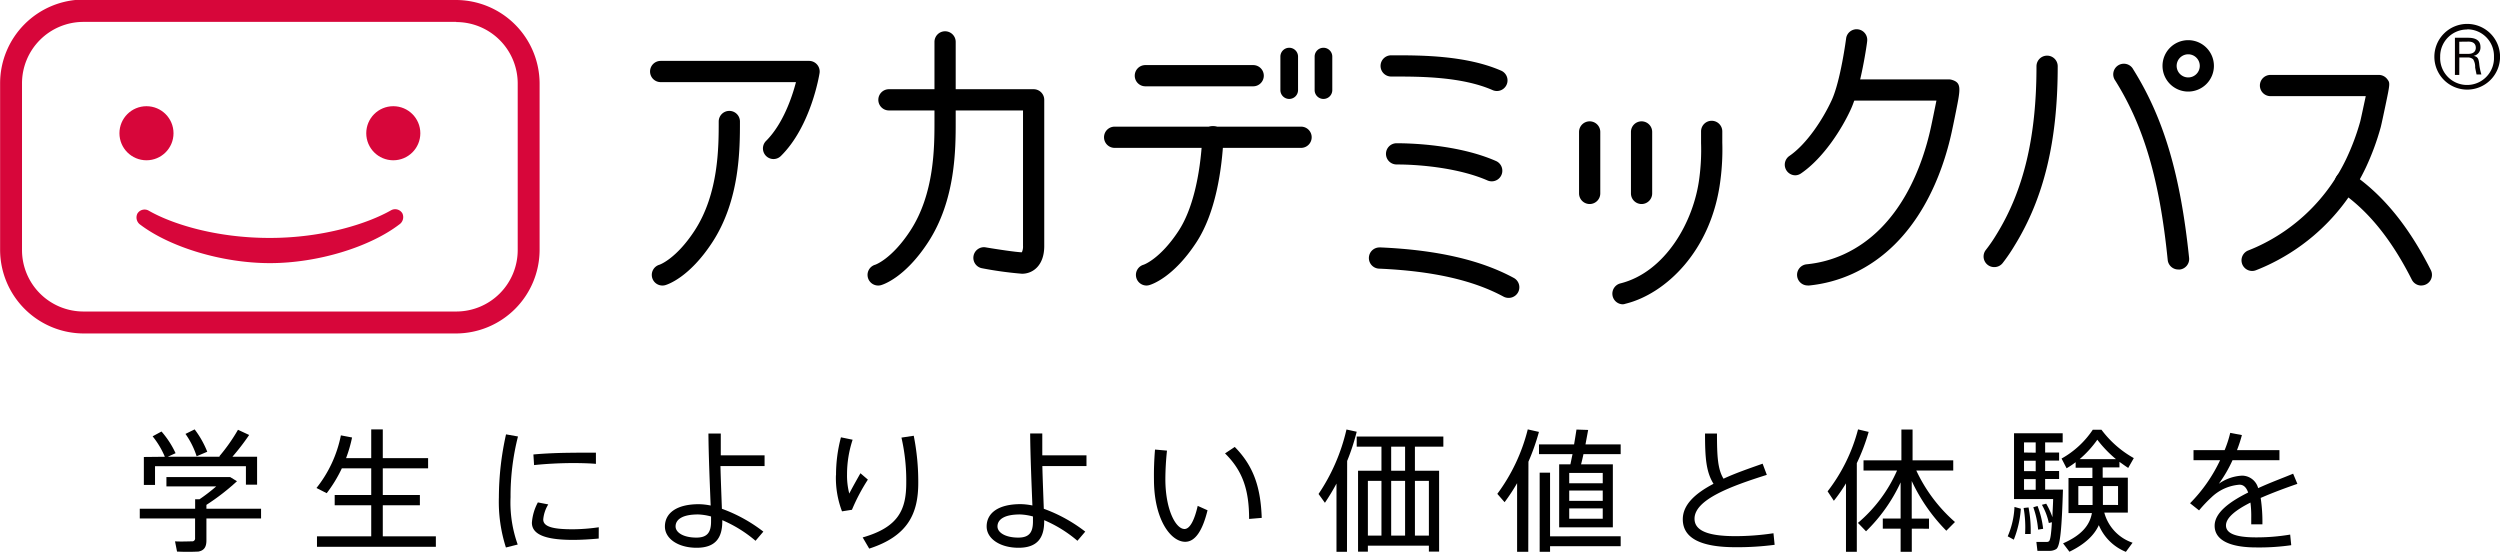
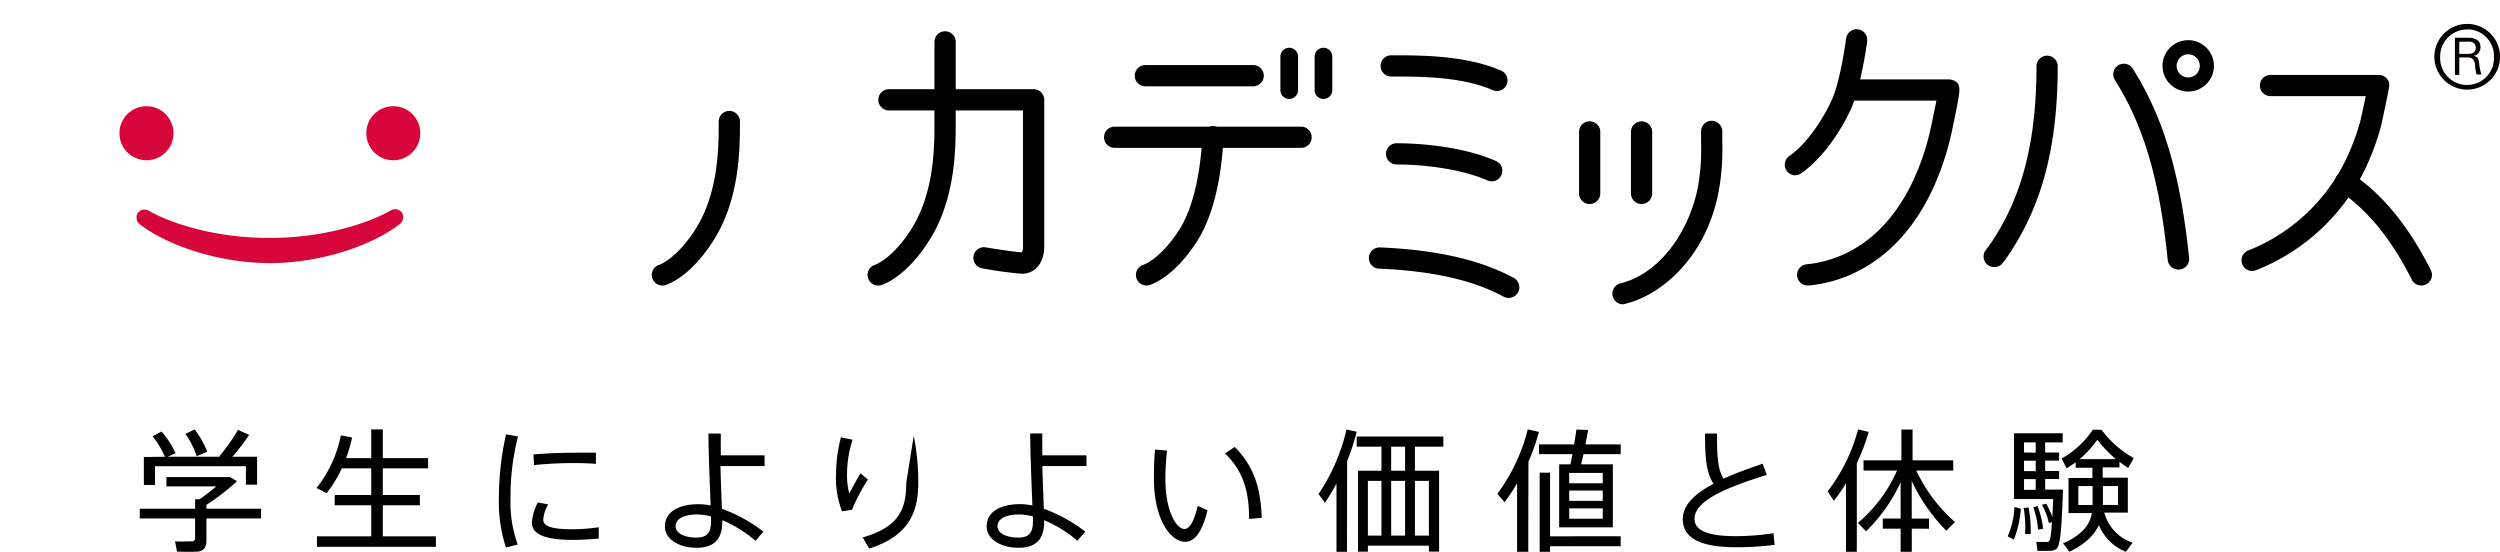
<svg xmlns="http://www.w3.org/2000/svg" id="レイヤー_1" data-name="レイヤー 1" width="157.85mm" height="34.84mm" viewBox="0 0 447.46 98.77">
  <defs>
    <style>.cls-1{fill:#040000;}.cls-2{fill:#d7063a;}</style>
  </defs>
  <title>アートボード 1</title>
  <path class="cls-1" d="M441.61,4.28a5.88,5.88,0,1,1-5.88,5.88,5.88,5.88,0,0,1,5.88-5.88Zm0,1a4.81,4.81,0,0,0-4.84,4.78s0,.07,0,.11a4.82,4.82,0,0,0,9.63.44q0-.22,0-.44a4.78,4.78,0,0,0-4.64-4.92h-.15Zm-1.42,8.13h-.78V6.76h2.35c1.11,0,2.22.31,2.22,1.64a1.51,1.51,0,0,1-1.23,1.6h0c.78.15.9.58,1,1.33a9.58,9.58,0,0,0,.4,2h-.87c-.08-.4-.18-.85-.25-1.25a2.57,2.57,0,0,0-.36-1.47,1.4,1.4,0,0,0-1-.32H440.2Zm0-5.94V9.64h1.64c1,0,1.32-.56,1.32-1.08s-.24-1.11-1.32-1.11Z" />
-   <path class="cls-2" d="M81.65,3.95a11,11,0,0,1,11,11V44.76a11,11,0,0,1-11,11H14.92a11,11,0,0,1-11-11V14.92a11,11,0,0,1,11-11H81.65m0-4H14.92A15,15,0,0,0,0,14.92V44.76A15,15,0,0,0,14.92,59.69H81.65A15,15,0,0,0,96.57,44.76V14.92A15,15,0,0,0,81.65,0Z" />
  <path class="cls-2" d="M48.29,47.1c-8.61,0-17.91-2.89-23.17-6.86a1.58,1.58,0,0,1-.55-2,1.5,1.5,0,0,1,2-.55h0c4.11,2.37,12,4.9,21.67,4.9S65.84,40,70,37.63a1.5,1.5,0,0,1,2,.55h0a1.58,1.58,0,0,1-.55,2C66.19,44.2,56.9,47.1,48.29,47.1Z" />
  <circle class="cls-2" cx="26.2" cy="23.85" r="4.84" />
  <circle class="cls-2" cx="70.38" cy="23.85" r="4.84" />
-   <path d="M138.44,28.47a1.9,1.9,0,0,1-1.33-3.25c3-3,4.63-7.75,5.35-10.52H118.24a1.9,1.9,0,1,1,0-3.8h26.57a1.9,1.9,0,0,1,1.87,2.19c-.06.39-1.55,9.52-6.91,14.82A1.89,1.89,0,0,1,138.44,28.47Z" />
  <path d="M118.55,51.11a1.9,1.9,0,0,1-.51-3.73h0s2.94-1,6.26-6.08c4.33-6.62,4.33-15,4.33-19.55a1.9,1.9,0,1,1,3.8,0c0,4.92,0,14.06-4.95,21.63-4.12,6.3-8,7.54-8.41,7.66A1.89,1.89,0,0,1,118.55,51.11Z" />
  <path d="M182.92,49a66,66,0,0,1-7.24-1,1.9,1.9,0,0,1,.63-3.74c2.06.35,5.64.89,6.58.9A2.36,2.36,0,0,0,183.1,44V19.77h-24a1.9,1.9,0,0,1,0-3.8H185a1.9,1.9,0,0,1,1.9,1.9V44.08C186.89,47.49,184.9,49,182.92,49Z" />
  <path d="M157.17,51.11a1.9,1.9,0,0,1-.51-3.73h0s2.94-1,6.26-6.08c4.33-6.62,4.33-15,4.33-19.55V7.5a1.9,1.9,0,0,1,3.8,0V21.75c0,4.92,0,14.06-4.95,21.63-4.12,6.3-8,7.54-8.41,7.66A1.89,1.89,0,0,1,157.17,51.11Z" />
  <path d="M224.3,15.45H205a1.9,1.9,0,0,1,0-3.8h19.3a1.9,1.9,0,0,1,0,3.8Z" />
  <path d="M232.87,26.47H199.5a1.9,1.9,0,0,1,0-3.8h33.37a1.9,1.9,0,0,1,0,3.8Z" />
  <path d="M230.75,17.71a1.58,1.58,0,0,1-1.58-1.58h0v-6a1.58,1.58,0,1,1,3.16,0h0v6a1.58,1.58,0,0,1-1.58,1.58Z" />
  <path d="M236.88,17.71a1.58,1.58,0,0,1-1.58-1.58h0v-6a1.58,1.58,0,1,1,3.16,0h0v6a1.58,1.58,0,0,1-1.58,1.58Z" />
  <path d="M205.21,51.11a1.9,1.9,0,0,1-.51-3.73h0s2.94-1,6.26-6.08c2.37-3.62,3.87-9.59,4.24-16.82a1.9,1.9,0,1,1,3.79.19c-.28,5.58-1.36,13.36-4.86,18.71-4.12,6.3-8,7.53-8.41,7.65A1.89,1.89,0,0,1,205.21,51.11Z" />
  <path d="M267.92,16.29a1.89,1.89,0,0,1-.76-.16c-5.57-2.44-13.15-2.43-17.69-2.43H249a1.9,1.9,0,0,1,0-3.8h.47c4.83,0,12.92,0,19.22,2.75a1.9,1.9,0,0,1-.76,3.64Z" />
  <path d="M267,32.46a1.89,1.89,0,0,1-.76-.16c-4.82-2.11-11.56-2.86-16.27-2.86a1.9,1.9,0,0,1,0-3.8h0c2.47,0,11.06.23,17.79,3.18a1.9,1.9,0,0,1-.76,3.64Z" />
  <path d="M270,53.32a1.89,1.89,0,0,1-.9-.23c-5.44-2.94-12.7-4.58-22.19-5a1.9,1.9,0,0,1,0-3.8h.22c10.08.45,17.87,2.24,23.82,5.46a1.9,1.9,0,0,1-.9,3.57Z" />
  <path d="M284.53,36.52a1.9,1.9,0,0,1-1.9-1.9v-11a1.9,1.9,0,0,1,3.8,0v11A1.9,1.9,0,0,1,284.53,36.52Z" />
  <path d="M293.82,36.52a1.9,1.9,0,0,1-1.9-1.9v-11a1.9,1.9,0,0,1,3.8,0h0v11A1.9,1.9,0,0,1,293.82,36.52Z" />
  <path d="M290.47,54.47a1.9,1.9,0,0,1-.45-3.74c8-2,13.18-11,14.15-18.94a38.38,38.38,0,0,0,.3-6.19V23.52a1.9,1.9,0,0,1,3.8,0v2a42.34,42.34,0,0,1-.33,6.69c-1.57,12.76-9.92,20.43-17,22.16A1.88,1.88,0,0,1,290.47,54.47Z" />
  <path d="M321.35,31.38a1.9,1.9,0,0,1-1.08-3.46c3.11-2.13,6-6.54,7.59-10s2.58-11.06,2.59-11.14a1.9,1.9,0,0,1,3.76.51c0,.34-1.15,8.32-2.89,12.18-1.63,3.61-4.94,8.8-8.9,11.53A1.89,1.89,0,0,1,321.35,31.38Z" />
  <path d="M323.55,51.1a1.9,1.9,0,0,1-.19-3.79A21,21,0,0,0,330,45.53c10.3-4.7,14.19-16.23,15.6-22.68.17-.76.65-3.11,1-4.84H330.82a1.9,1.9,0,0,1,0-3.8h18a1.9,1.9,0,0,1,.54.08c1.76.52,1.55,1.58.76,5.55-.34,1.72-.72,3.51-.79,3.82C347.77,30.8,343.4,43.59,331.6,49a24.74,24.74,0,0,1-7.84,2.11Z" />
  <path d="M356.94,47.81a1.9,1.9,0,0,1-1.48-3.09A26.9,26.9,0,0,0,357.33,42c4.9-7.92,7.18-17.5,7.18-30.14a1.9,1.9,0,0,1,3.8,0c0,13.38-2.46,23.59-7.74,32.13a30.33,30.33,0,0,1-2.14,3.13A1.89,1.89,0,0,1,356.94,47.81Z" />
  <path d="M389.9,48.24a1.9,1.9,0,0,1-1.9-1.7c-1.44-14.29-4.24-23.9-9.39-32.12a1.9,1.9,0,1,1,3.22-2c5.47,8.75,8.45,18.84,10,33.75a1.9,1.9,0,0,1-1.7,2.08Z" />
  <path d="M391.67,16.39a4.6,4.6,0,1,1,4.6-4.6,4.6,4.6,0,0,1-4.6,4.6Zm0-6.67a2.07,2.07,0,1,0,2.07,2.07,2.07,2.07,0,0,0-2.07-2.07Z" />
  <path d="M403.11,48.5a1.9,1.9,0,0,1-.69-3.67q.73-.29,1.45-.61A32.82,32.82,0,0,0,420,28.35a41.5,41.5,0,0,0,2.45-6.57c.1-.35.6-2.72,1-4.57H406.4a1.9,1.9,0,0,1,0-3.8h19.38a1.9,1.9,0,0,1,1.51.75c.53.7.53.7-.33,4.8-.71,3.38-.81,3.73-.84,3.84a45.32,45.32,0,0,1-2.66,7.2,36.47,36.47,0,0,1-9.38,12.22,36.69,36.69,0,0,1-8.66,5.47q-.8.36-1.62.68A1.9,1.9,0,0,1,403.11,48.5Z" />
  <path d="M433.42,51.11a1.9,1.9,0,0,1-1.7-1c-3.66-7.26-7.86-12.44-12.84-15.83A1.92,1.92,0,1,1,421,31.09c5.53,3.77,10.14,9.41,14.1,17.26a1.9,1.9,0,0,1-1.69,2.75Z" />
  <path d="M34.91,91.06V89.37h.78a32.28,32.28,0,0,0,3-2.31H29.77V85.4H41.19l1.21.74a40.12,40.12,0,0,1-5.47,4.23v.69h9.78V92.8H36.93v3.93c0,1.14-.38,1.81-1.45,2a37.88,37.88,0,0,1-3.81,0l-.36-1.83c1,.07,2.57,0,3,0a.52.52,0,0,0,.59-.59V92.8H25V91.06Zm-5.42-9.3A15.2,15.2,0,0,0,27.3,78.1l1.59-.86a16.37,16.37,0,0,1,2.52,3.88L30,81.76h9.37l-.14-.07a31.84,31.84,0,0,0,3.35-4.76l2,.93a41.3,41.3,0,0,1-3,3.9H46v5H44V83.45H27.73V86.8h-2v-5Zm5.33-4.9a16.84,16.84,0,0,1,2.26,4l-1.9.81a14.77,14.77,0,0,0-2-4Z" />
  <path d="M66.43,96V90.44H59.89V88.61h6.54V83.83H61.17a24.14,24.14,0,0,1-2.71,4.45l-1.83-.93A22,22,0,0,0,61,77.93l2,.38A24.4,24.4,0,0,1,61.93,82h4.5V76.86H68.5V82h8.11v1.83H68.5v4.78h6.64v1.83H68.5V96H78v1.88H56.72V96Z" />
  <path d="M89.28,89a52.18,52.18,0,0,1,1.28-11.25l2.14.38A43.15,43.15,0,0,0,91.37,89a22.27,22.27,0,0,0,1.28,8.47L90.54,98A26.84,26.84,0,0,1,89.28,89Zm17.87,7.4c-1.5.14-3.19.24-4.59.24-4.23,0-7.37-.69-7.37-3.07a9,9,0,0,1,1.07-3.64l1.86.36a6.12,6.12,0,0,0-.9,2.69c0,1.36,1.9,1.76,5.3,1.76a33.86,33.86,0,0,0,4.64-.36Zm-4-15.37h3.5v2c-1.17-.1-2.64-.14-4.07-.14-2.33,0-4.92.14-7,.36l-.12-1.9c2.21-.21,5.09-.31,7.68-.31Z" />
  <path d="M136.84,81.5v1.93h-7.9c.07,2.78.19,5.64.26,7.64a27.29,27.29,0,0,1,7.42,4.09l-1.4,1.64a23,23,0,0,0-5.95-3.69v.21c0,3-1.26,4.73-4.59,4.73S119,96.41,119,94.25c0-2.43,2.12-4,6.07-4a11.34,11.34,0,0,1,2.12.24c-.14-3.5-.38-9.21-.4-12.89H129v3.9Zm-12,10.59c-2.57,0-3.93.83-3.93,2.14,0,1.07,1.36,2,3.73,2,2,0,2.62-1,2.62-2.9v-.88a10.07,10.07,0,0,0-2.46-.37Z" />
-   <path d="M149.63,85.06a26.2,26.2,0,0,1,.88-6.78l2.09.43a19.81,19.81,0,0,0-1,6.19,12.89,12.89,0,0,0,.4,3.45c.43-.86,1.47-2.71,2-3.64l1.33,1.14a34.24,34.24,0,0,0-2.85,5.4l-1.78.28a16.8,16.8,0,0,1-1.09-6.45ZM163.54,78a42.17,42.17,0,0,1,.81,8.42c0,5.42-1.78,9.52-8.78,11.78l-1.17-2c6.4-1.83,7.8-4.95,7.8-9.78a34.41,34.41,0,0,0-.86-8.09Z" />
+   <path d="M149.63,85.06a26.2,26.2,0,0,1,.88-6.78l2.09.43a19.81,19.81,0,0,0-1,6.19,12.89,12.89,0,0,0,.4,3.45c.43-.86,1.47-2.71,2-3.64l1.33,1.14a34.24,34.24,0,0,0-2.85,5.4l-1.78.28a16.8,16.8,0,0,1-1.09-6.45ZM163.54,78a42.17,42.17,0,0,1,.81,8.42c0,5.42-1.78,9.52-8.78,11.78l-1.17-2c6.4-1.83,7.8-4.95,7.8-9.78Z" />
  <path d="M194.46,81.5v1.93h-7.9c.07,2.78.19,5.64.26,7.64a27.29,27.29,0,0,1,7.42,4.09l-1.4,1.64a23,23,0,0,0-5.95-3.69v.21c0,3-1.26,4.73-4.59,4.73s-5.71-1.64-5.71-3.81c0-2.43,2.12-4,6.07-4a11.34,11.34,0,0,1,2.12.24c-.14-3.5-.38-9.21-.4-12.89h2.17V81.5Zm-12,10.59c-2.57,0-3.93.83-3.93,2.14,0,1.07,1.36,2,3.73,2,2,0,2.62-1,2.62-2.9v-.88a10.07,10.07,0,0,0-2.45-.37Z" />
  <path d="M208.87,80.66a50.58,50.58,0,0,0-.29,5.09c0,5.47,1.86,8.94,3.43,8.94,1,0,1.81-1.71,2.36-4.14l1.76.79c-.9,3.66-2.21,5.64-4,5.64-2.59,0-5.59-4-5.59-11.16a53.53,53.53,0,0,1,.19-5.35ZM221,80c3.47,3.52,4.64,7.38,4.83,12.7l-2.26.19c0-5.23-1.17-8.64-4.31-11.73Z" />
  <path d="M241.09,98.77h-1.88V86.56A39.35,39.35,0,0,1,237.14,90L236,88.42a34.33,34.33,0,0,0,5-11.54l1.83.4a38.38,38.38,0,0,1-1.71,5.23Zm3.74-1.09v1.07h-1.76V84.26h4.19V79.95h-4.43V78.14h15.51v1.81h-5.09v4.31h4.33V98.74h-1.83V97.67Zm2.43-1.81v-9.8h-2.43v9.8Zm4.23-11.61V79.95H249v4.31Zm0,11.61v-9.8H249v9.8Zm4.26,0v-9.8h-2.5v9.8Z" />
  <path d="M273.54,98.77h-2V86.49a33.5,33.5,0,0,1-2.24,3.4L268,88.4a32.59,32.59,0,0,0,5.45-11.54l2,.45a39.52,39.52,0,0,1-1.88,5.33Zm7.54-15.65c.12-.55.24-1.17.38-1.83h-6V79.55h6.28c.17-1,.31-1.88.43-2.66l2.09.07-.48,2.59h6.3v1.74h-6.66c-.14.67-.29,1.28-.43,1.83h5.69V94.39h-9.61V83.11Zm9,12.87v1.78H277.44v1h-1.86V84.61h1.86V96Zm-9.21-9.49h6V84.66h-6Zm0,3.16h6V87.8h-6Zm0,3.19h6V91h-6Z" />
  <path d="M316.24,85c-6.33,2-12.94,4.4-12.94,7.85,0,2,2.09,3.12,7.3,3.12a45.67,45.67,0,0,0,6.83-.52l.21,2.07a51.39,51.39,0,0,1-7,.43c-6.26,0-9.44-1.64-9.44-5,0-2.62,2.24-4.64,5.5-6.35-1.33-2.14-1.52-4.64-1.52-9h2.14c0,4,.12,6.38,1.17,8.09,2.14-1,4.57-1.83,7-2.69Z" />
  <path d="M330.41,98.77V86.52a29,29,0,0,1-2.17,3.12l-1.12-1.69a30.76,30.76,0,0,0,5.45-11.09l1.9.45a34.85,34.85,0,0,1-2.12,5.59V98.77Zm11.78-4.14v4.14h-2V94.63H337V92.82h3.19V86.35A29.42,29.42,0,0,1,334,95.1l-1.45-1.5a26,26,0,0,0,7-9.37h-6V82.4h6.78V76.88h2V82.4h7.28v1.83H343a27.92,27.92,0,0,0,6.92,9.21L348.37,95a31.83,31.83,0,0,1-6.19-8.9v6.73h3.09v1.81Z" />
  <path d="M361.71,91.06a18.31,18.31,0,0,1-1.26,5.54L359.36,96a14.74,14.74,0,0,0,1.21-5.26Zm4.54-.9a13.46,13.46,0,0,1,1.12,2.43c0-.93.1-2,.12-3.26h-7V77.55h8.71v1.64h-3.14V81h2.5v1.45h-2.5v1.86h2.5v1.43h-2.5v1.9h3.19c-.21,6.61-.45,10.09-1.19,10.63a2.19,2.19,0,0,1-1.24.33h-2.14L364.49,97h1.83a.58.58,0,0,0,.43-.12c.24-.21.4-1.31.52-3.4l-.55.14a11.16,11.16,0,0,0-1.24-3.26Zm-3.16.67a21.86,21.86,0,0,1,.38,4.76h-1a20.24,20.24,0,0,0-.26-4.66Zm1.28-9.8V79.19h-2.09V81Zm0,3.31V82.47h-2.09v1.86Zm0,3.33v-1.9h-2.09v1.9Zm.33,2.9a16,16,0,0,1,1,4.09l-.9.14a15.51,15.51,0,0,0-.86-4Zm17,6.59-1.19,1.62A8.83,8.83,0,0,1,375.67,94c-.81,1.78-2.43,3.38-5.26,4.76l-1.14-1.5c3.35-1.48,4.78-3.26,5.16-5.42h-4.19V85.56h4.28V83.73h-3v-1a13.85,13.85,0,0,1-1.62,1.09l-.9-1.74a16.2,16.2,0,0,0,5.59-5.16h1.55A18.45,18.45,0,0,0,381.93,82l-1,1.76c-.52-.33-1-.69-1.57-1.09v1h-3V85.5h4.5v6.26h-4.21a7.83,7.83,0,0,0,5.07,5.39ZM372,90.39h2.55V87H372Zm6.73-8.21a21.28,21.28,0,0,1-3.33-3.47,18.87,18.87,0,0,1-3.16,3.47Zm.38,8.21V87H376.4v3.38Z" />
-   <path d="M411.21,86.61c-2,.69-4.4,1.57-6.57,2.52a28.87,28.87,0,0,1,.31,4.73h-2V92.77a19.31,19.31,0,0,0-.14-2.81c-2.5,1.26-4.38,2.66-4.38,4.09s1.71,2.14,5.4,2.14a36.31,36.31,0,0,0,6.09-.5l.19,1.9a40.29,40.29,0,0,1-6.26.4c-4.73,0-7.45-1.31-7.45-3.88,0-2.36,2.71-4.31,6-5.95-.36-1-.88-1.4-1.55-1.4a8.14,8.14,0,0,0-5,2.24,24.71,24.71,0,0,0-2.24,2.36L392,90.08a27.6,27.6,0,0,0,5.38-7.71h-4.76v-1.8h5.57a20,20,0,0,0,1-3.09l2.09.4a23.75,23.75,0,0,1-.88,2.69H408v1.81h-8.4a23.8,23.8,0,0,1-2.45,4.21,7.93,7.93,0,0,1,4.16-1.45,3,3,0,0,1,2.88,2.24c2.16-1,4.45-1.83,6.26-2.59Z" />
</svg>